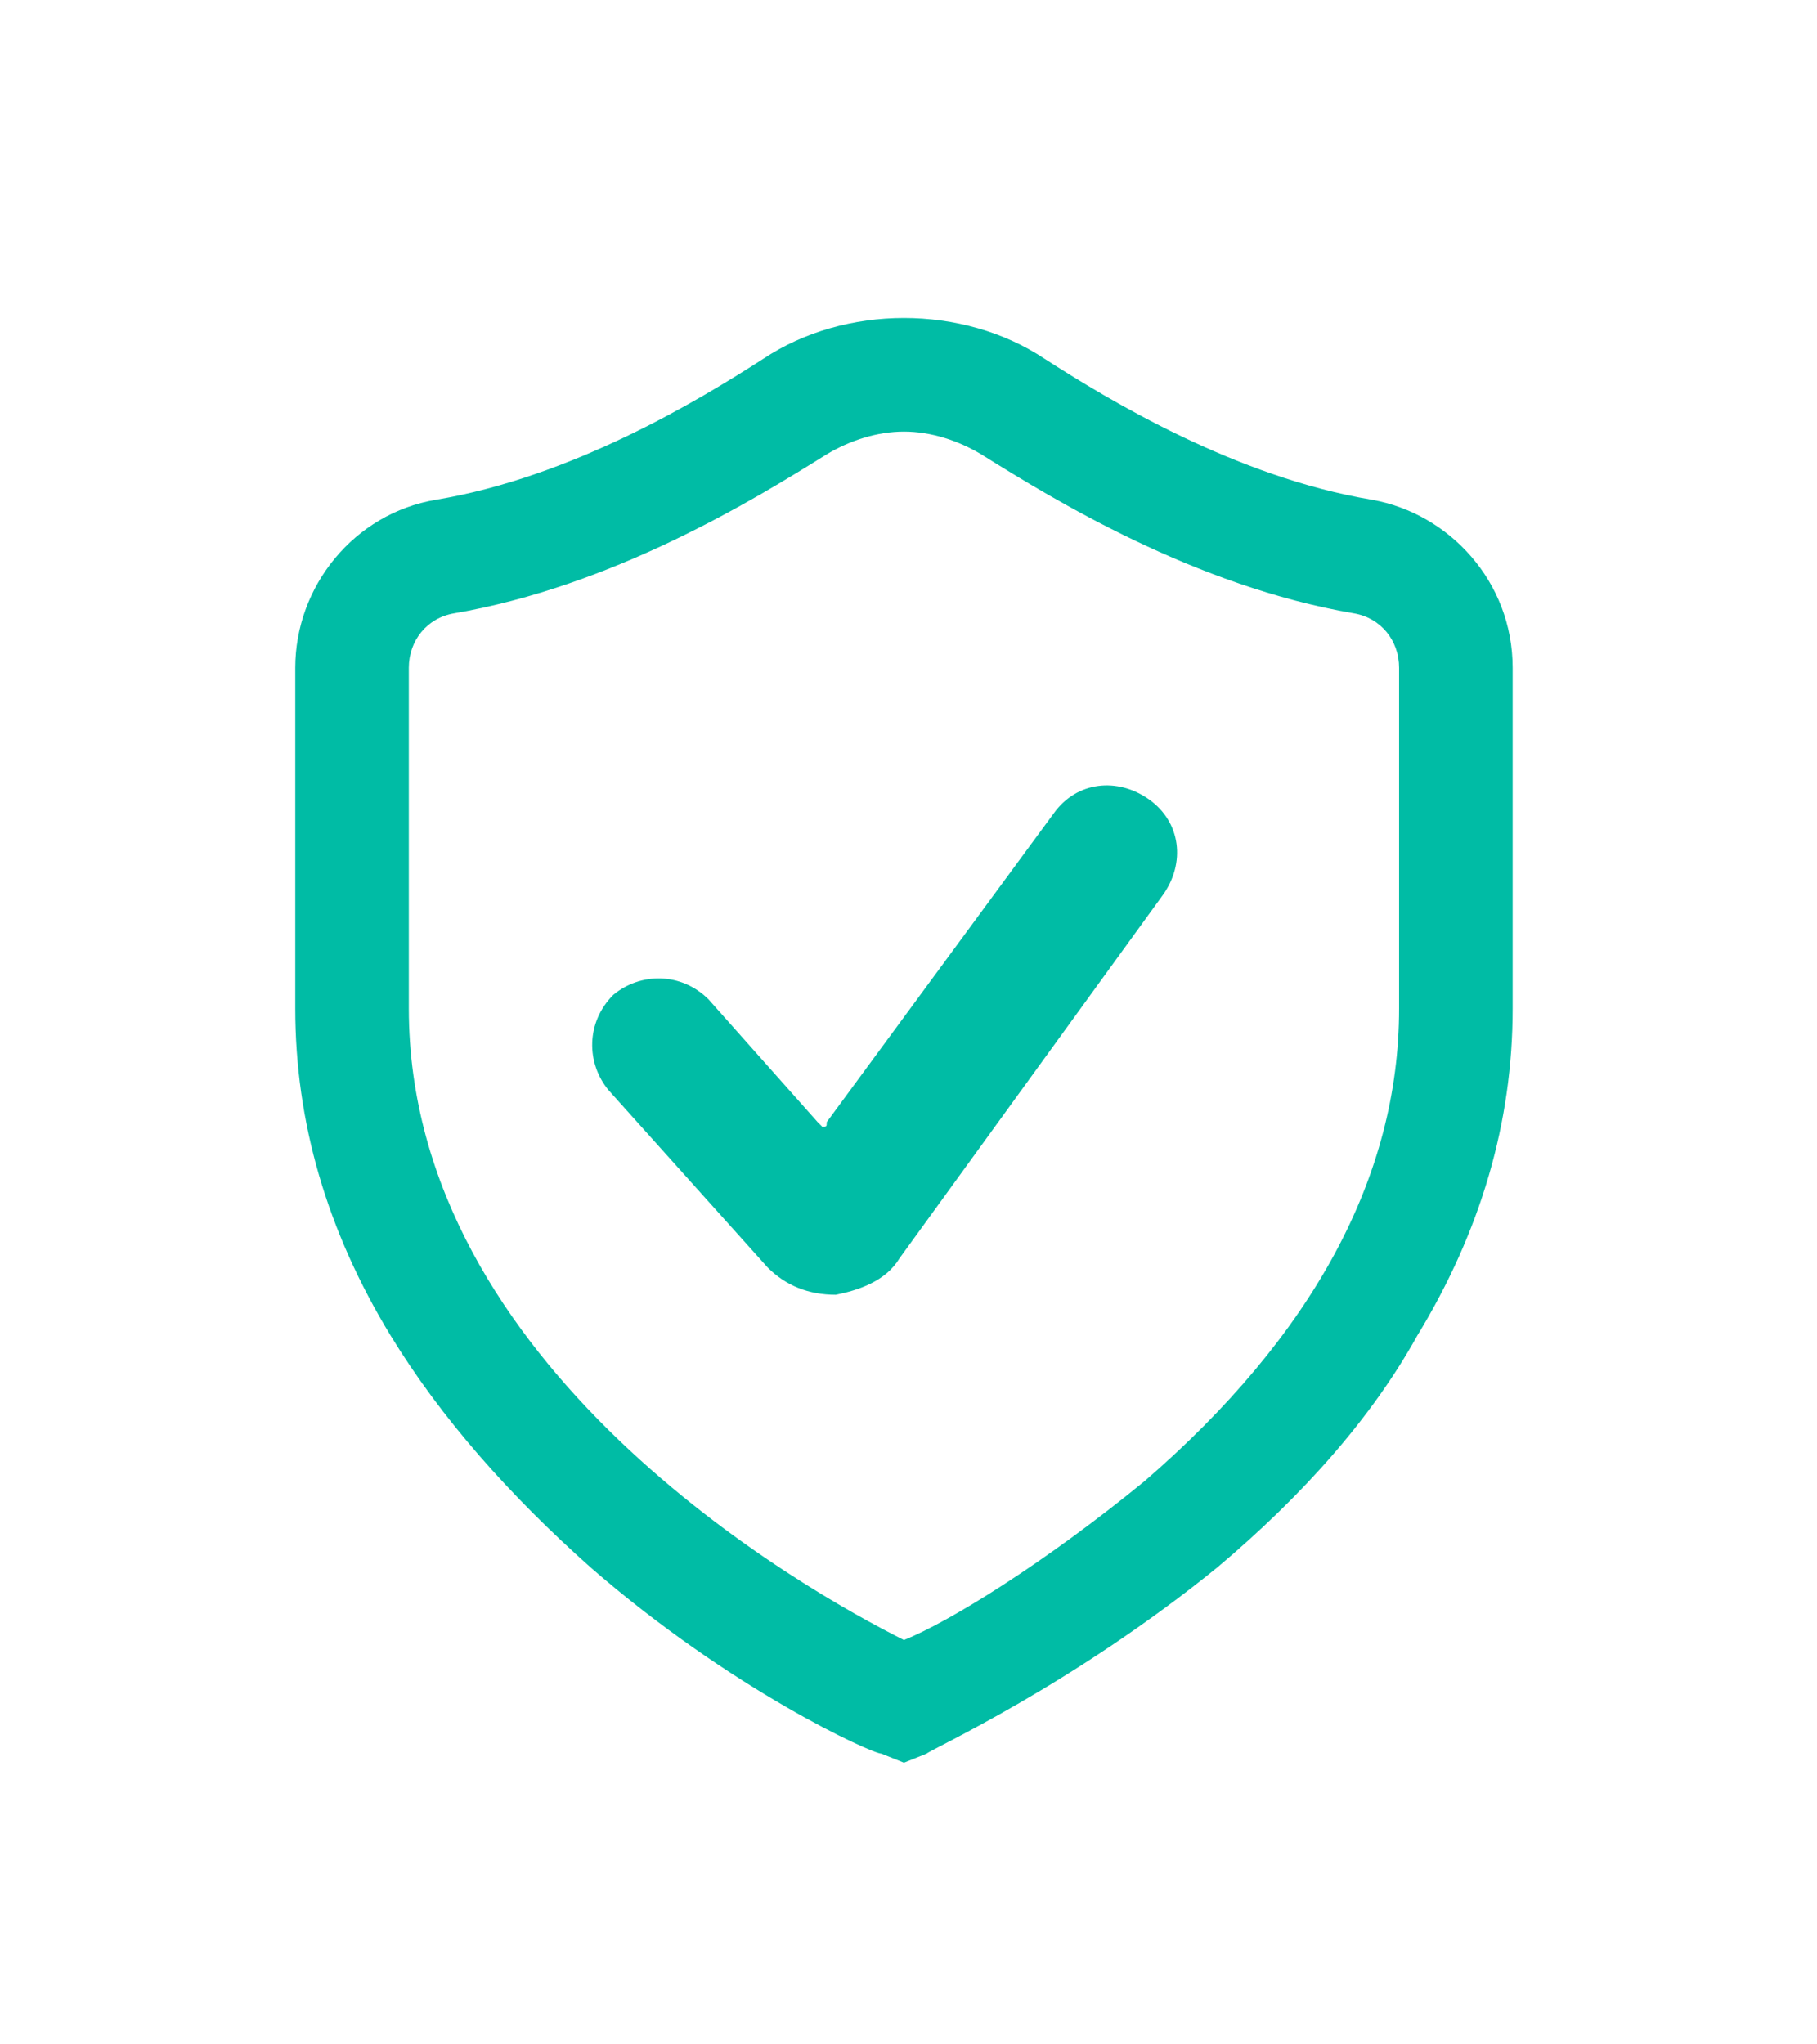
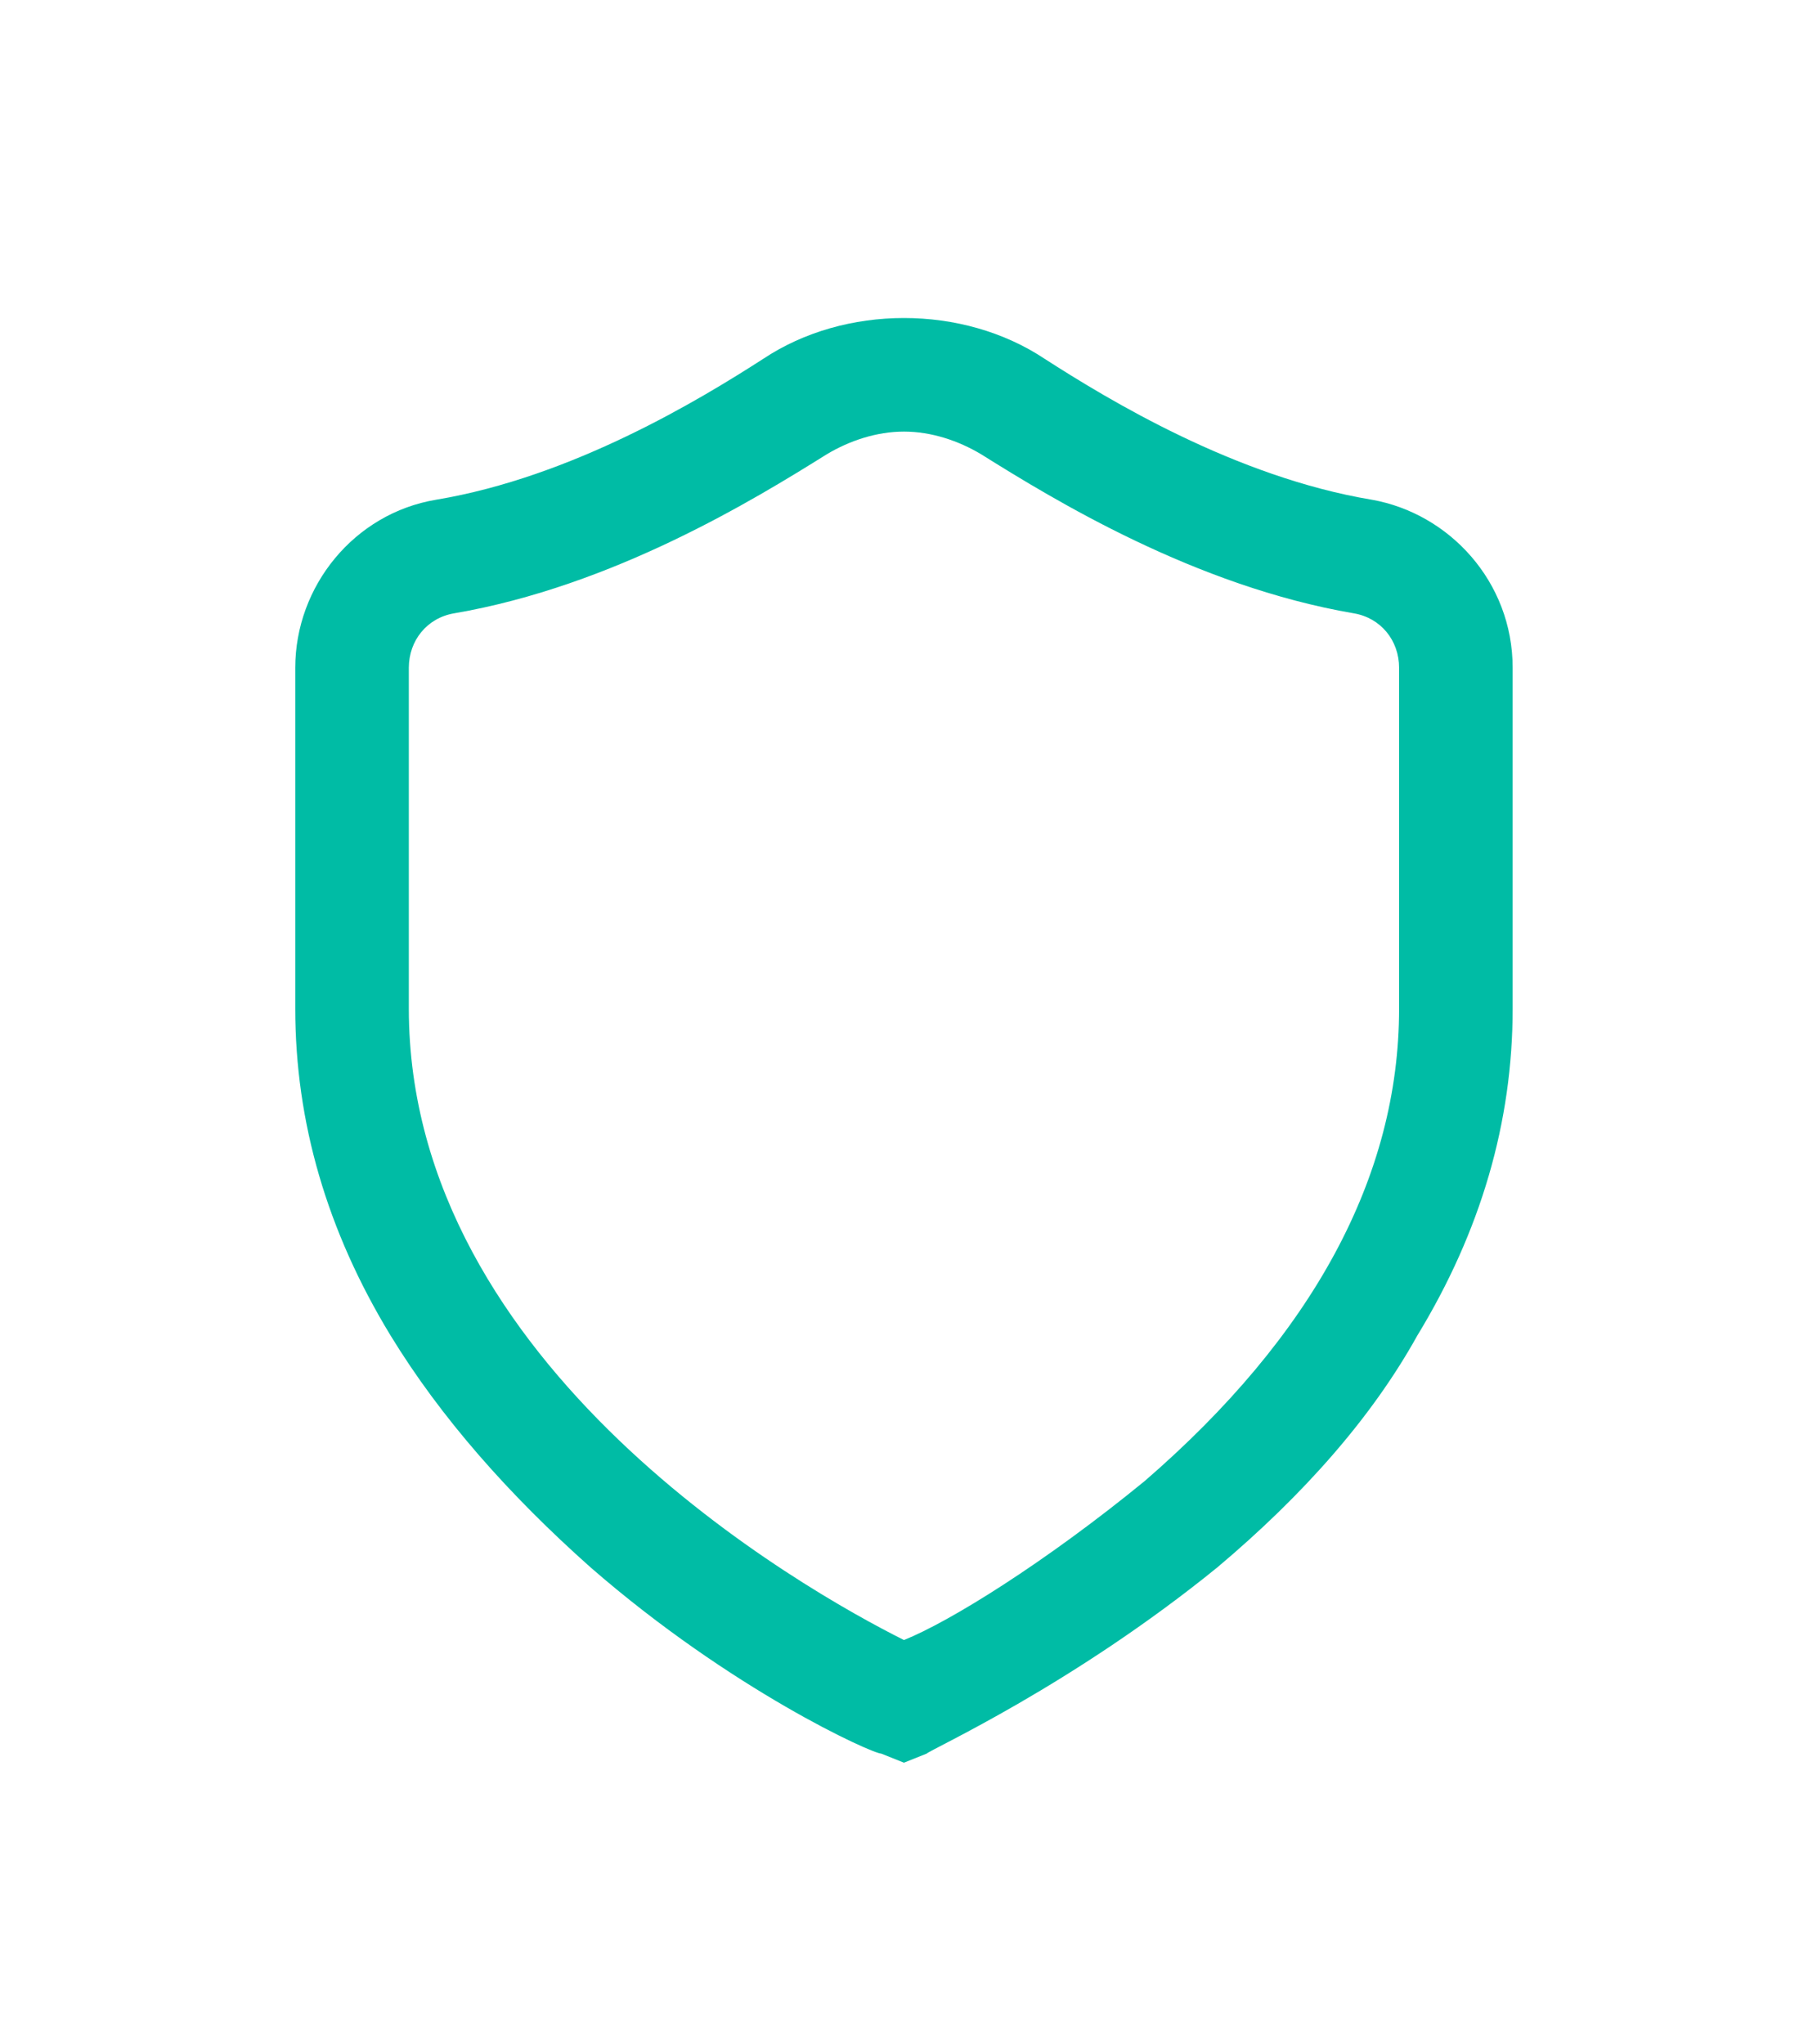
<svg xmlns="http://www.w3.org/2000/svg" version="1.1" id="Layer_1" x="0px" y="0px" viewBox="0 0 40 45" style="enable-background:new 0 0 40 45;" xml:space="preserve">
  <style type="text/css">
	.st0{fill:#00BCA5;}
</style>
  <g>
    <g>
      <path class="st0" d="M30.2,11c-3-0.5-5.8-2.2-7.2-3.1c-0.9-0.6-2-0.9-3.1-0.9c-1.1,0-2.2,0.3-3.1,0.9c-1.4,0.9-4.2,2.6-7.2,3.1    c-1.8,0.3-3.1,1.9-3.1,3.7v7.5c0,2.5,0.7,4.9,2.1,7.2c1.1,1.8,2.6,3.5,4.4,5.1c3.1,2.7,6.2,4.1,6.4,4.1l0.5,0.2l0.5-0.2    c0.1-0.1,3.2-1.5,6.4-4.1c1.9-1.6,3.4-3.3,4.4-5.1c1.4-2.3,2.1-4.7,2.1-7.2v-7.5C33.3,12.8,31.9,11.3,30.2,11z M30.8,22.2    c0,3.7-1.9,7.2-5.6,10.4c-2.2,1.8-4.3,3.1-5.3,3.5C17.7,35,9,30.1,9,22.2v-7.5c0-0.6,0.4-1.1,1-1.2c3.5-0.6,6.6-2.5,8.2-3.5    c0.5-0.3,1.1-0.5,1.7-0.5c0.6,0,1.2,0.2,1.7,0.5c1.6,1,4.7,2.9,8.2,3.5c0.6,0.1,1,0.6,1,1.2L30.8,22.2L30.8,22.2z" />
      <g>
        <g>
-           <path class="st0" d="M19.8,27.7c-0.3,0.5-0.9,0.7-1.4,0.8c-0.6,0-1.1-0.2-1.5-0.6L13.4,24c-0.5-0.6-0.5-1.5,0.1-2.1      c0.6-0.5,1.5-0.5,2.1,0.1l2.4,2.7c0,0,0.1,0.1,0.1,0.1c0.1,0,0.1,0,0.1-0.1l5-6.8c0.5-0.7,1.4-0.8,2.1-0.3      c0.7,0.5,0.8,1.4,0.3,2.1L19.8,27.7z" />
-         </g>
+           </g>
      </g>
    </g>
  </g>
</svg>